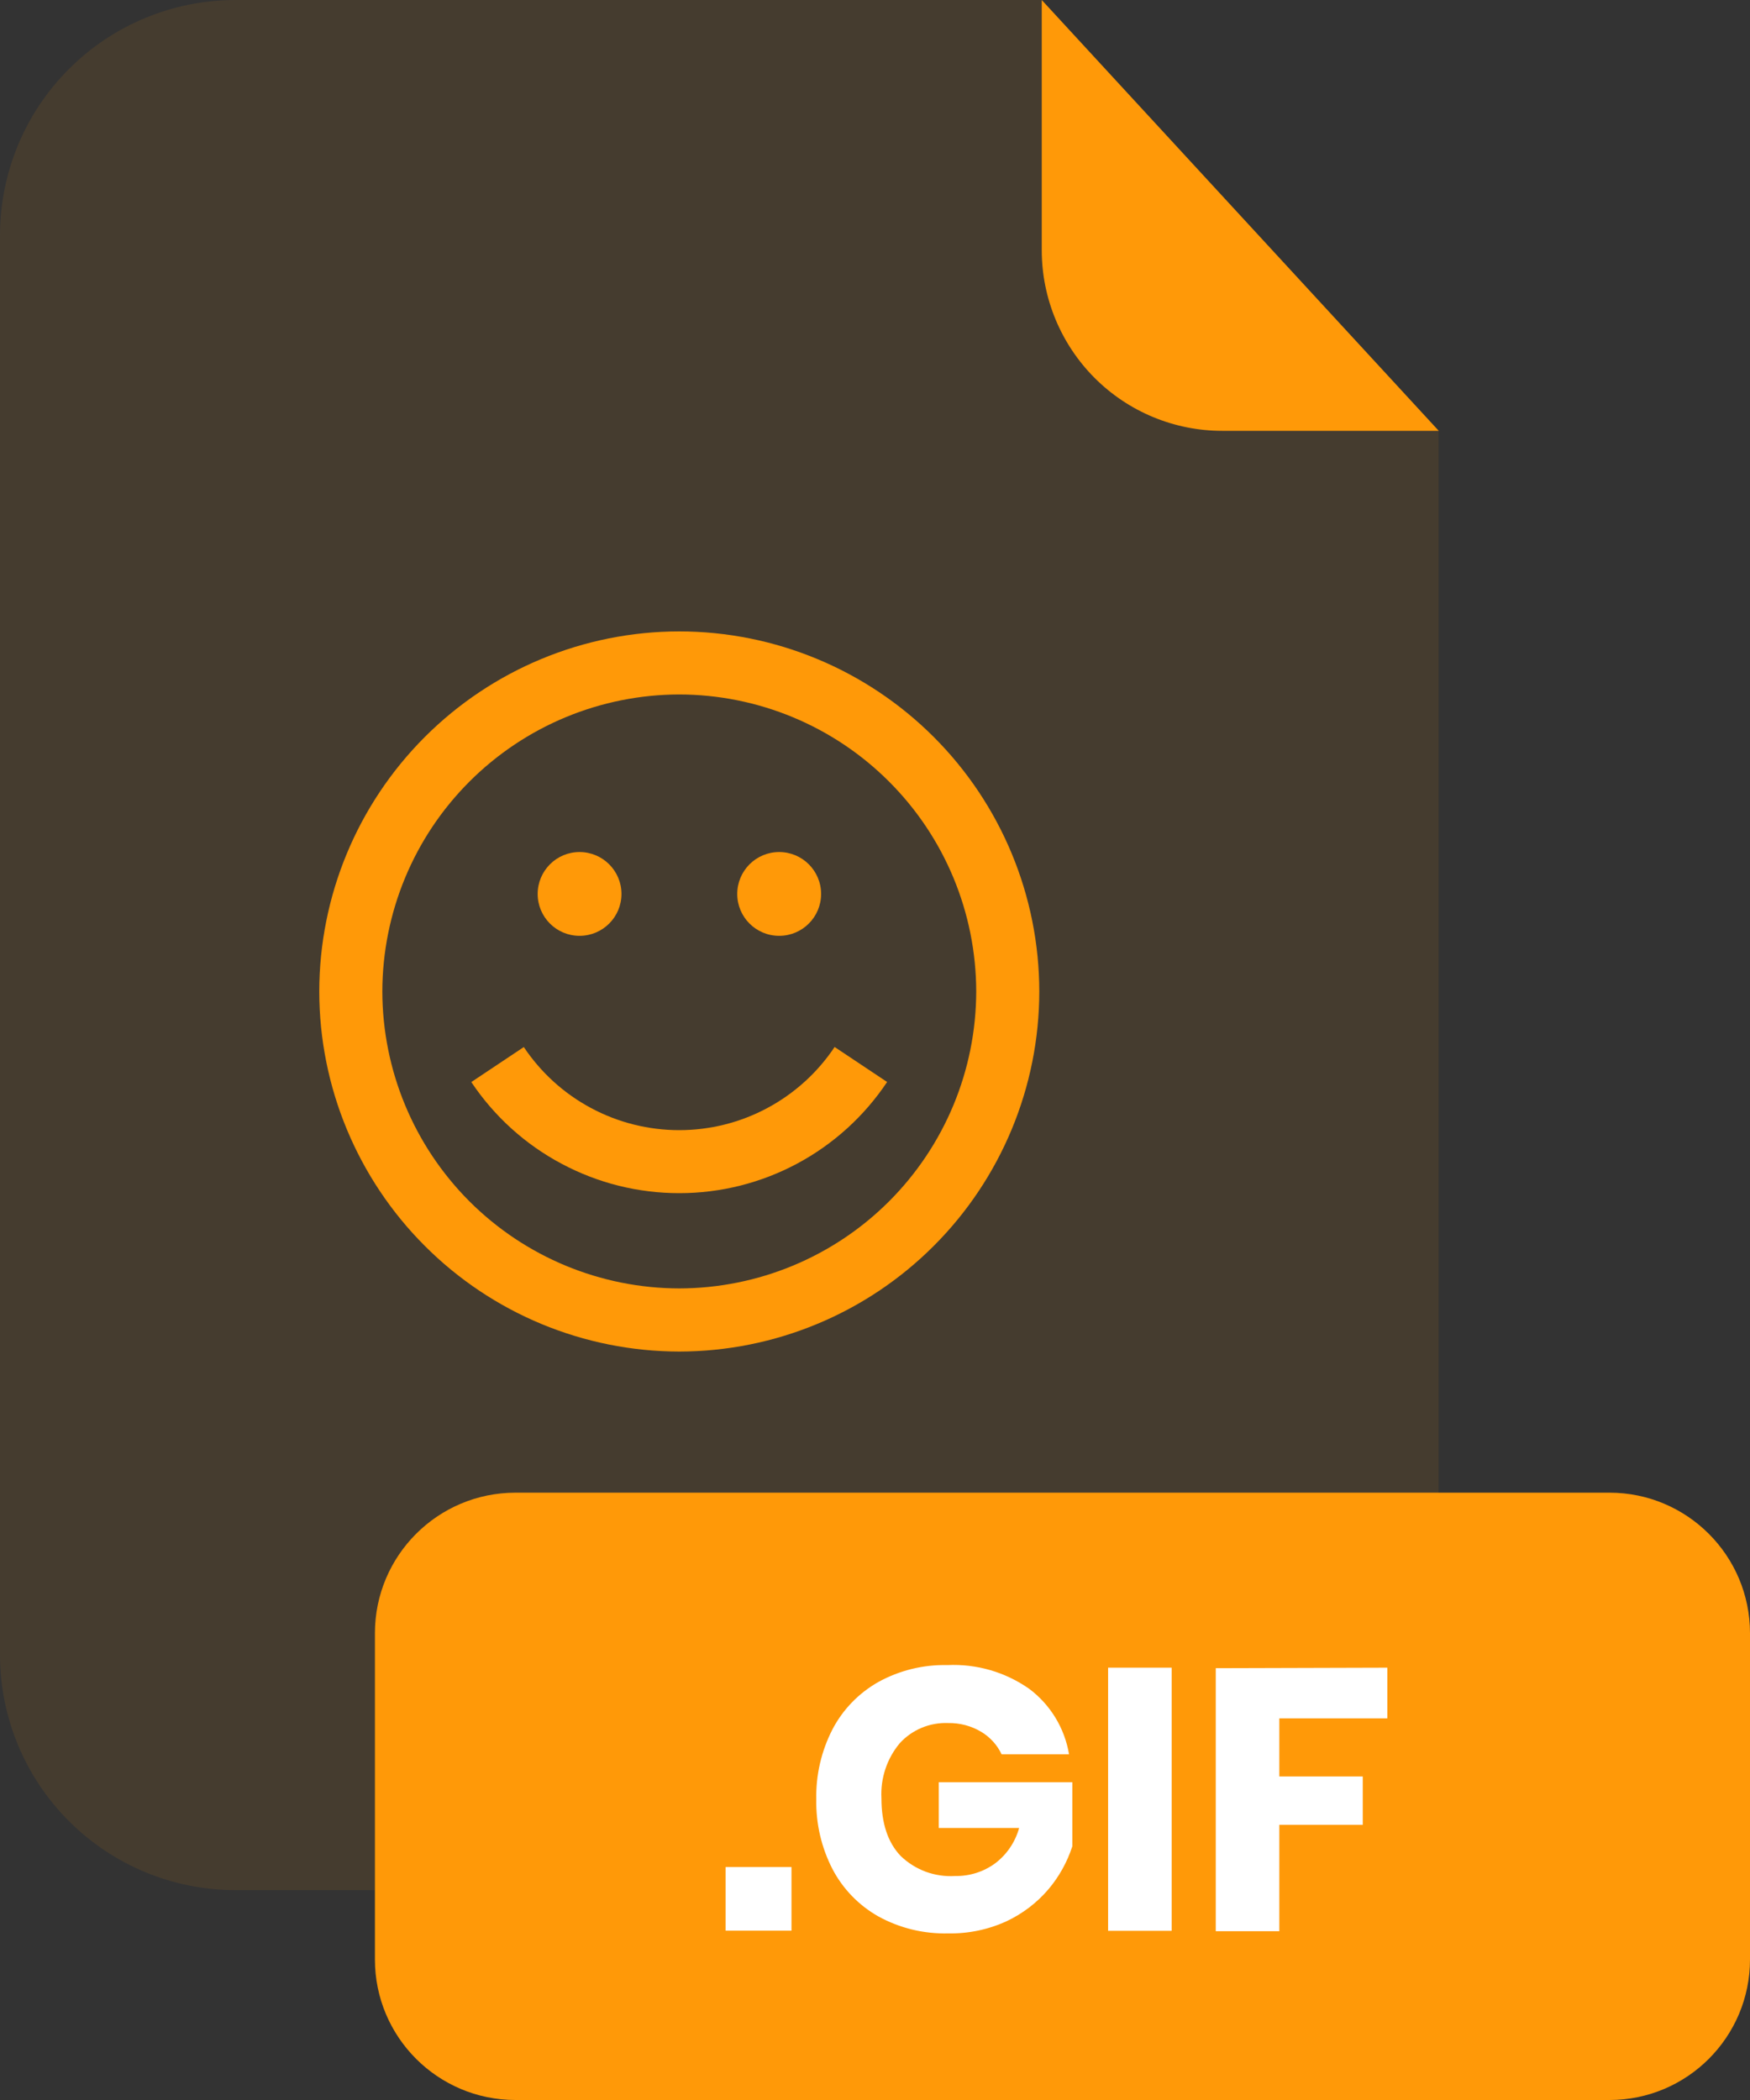
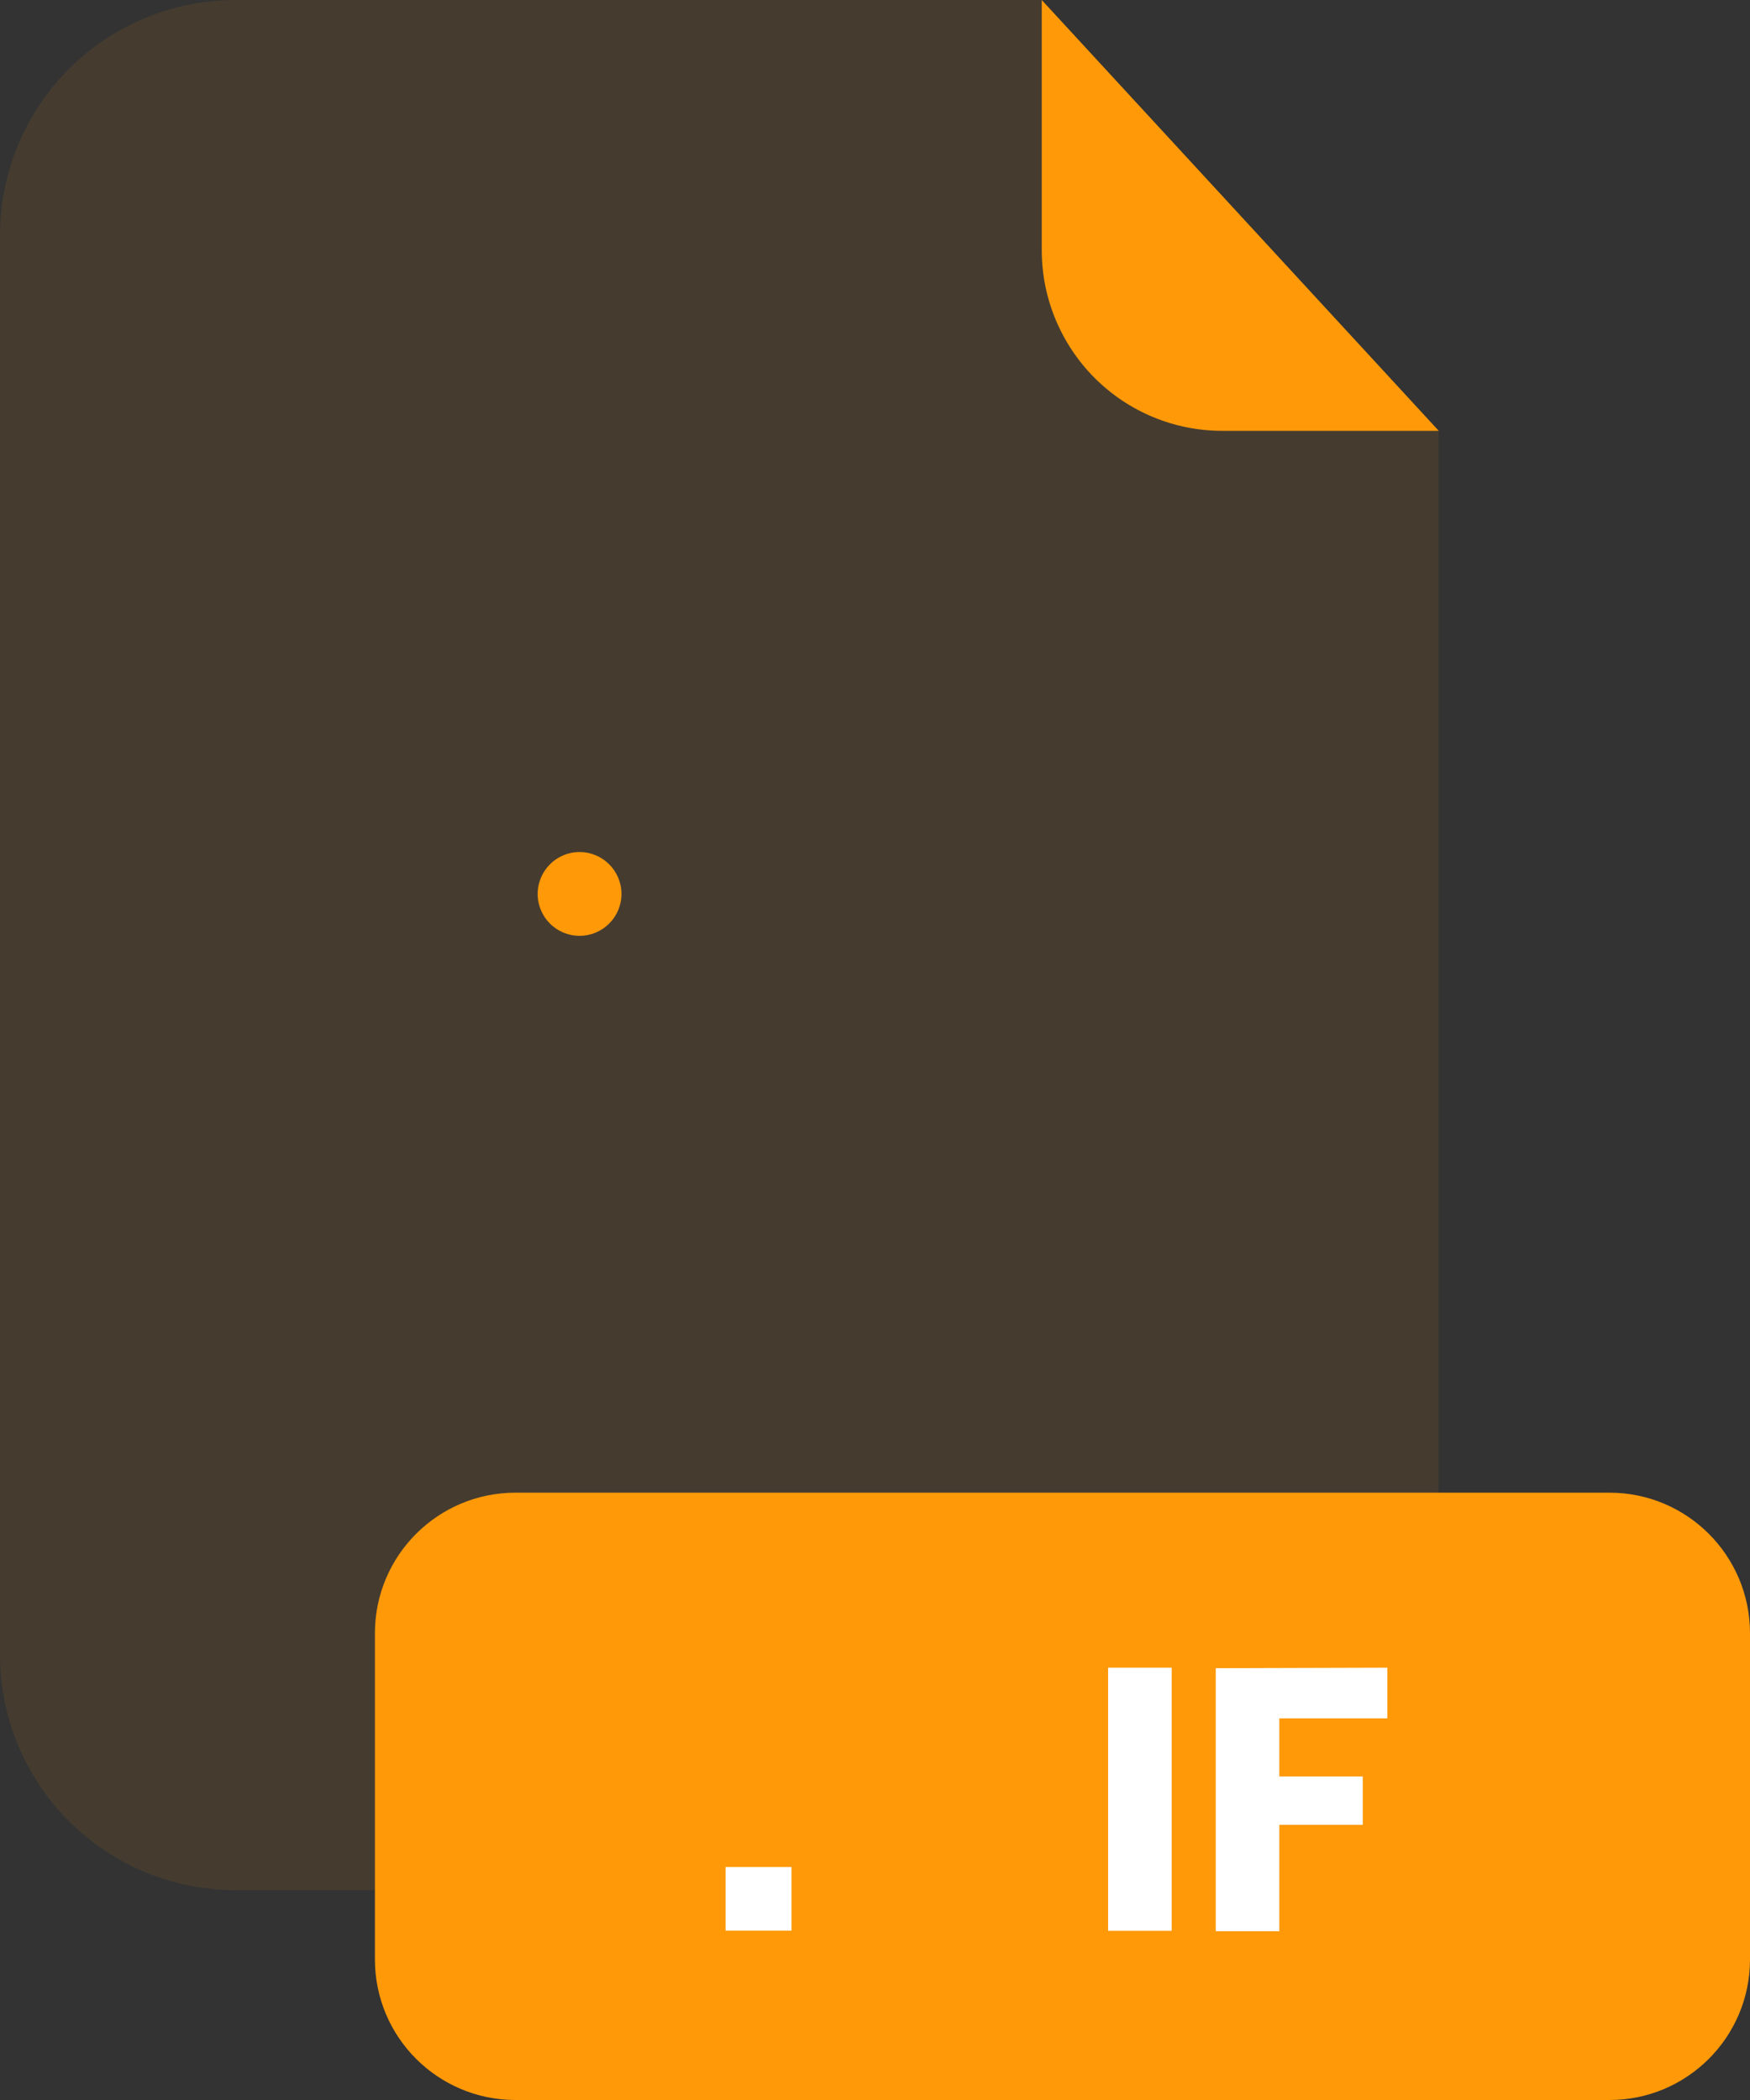
<svg xmlns="http://www.w3.org/2000/svg" width="25" height="30" viewBox="0 0 25 30" fill="none">
  <rect x="0" y="0" width="25" height="30" fill="#333333" stroke="none" />
  <g opacity="0.3">
    <path opacity="0.3" d="M17.458 6.155C16.774 6.155 16.119 5.883 15.636 5.4C15.153 4.916 14.881 4.261 14.88 3.578V2.3229e-07H3.365C2.923 -0 2.485 0.087 2.077 0.256C1.669 0.425 1.298 0.672 0.986 0.985C0.673 1.297 0.425 1.668 0.256 2.076C0.087 2.485 -3.05054e-08 2.922 0 3.364V23.643C0.001 24.534 0.356 25.389 0.987 26.018C1.618 26.648 2.473 27.002 3.365 27.002H17.189C18.081 27.002 18.936 26.647 19.567 26.016C20.198 25.385 20.552 24.53 20.552 23.638V6.155H17.458Z" fill="#FF9908" />
  </g>
  <path d="M20.554 6.155H17.46C16.776 6.155 16.121 5.883 15.638 5.4C15.155 4.916 14.883 4.261 14.882 3.578V0L20.554 6.155Z" fill="#FF9908" />
  <path d="M22.993 21.324H7.364C6.255 21.324 5.356 22.223 5.356 23.332V27.992C5.356 29.101 6.255 30 7.364 30H22.993C24.101 30 25 29.101 25 27.992V23.332C25 22.223 24.101 21.324 22.993 21.324Z" fill="#FF9908" />
  <path d="M11.307 26.672V27.581H10.366V26.672H11.307Z" fill="white" />
-   <path d="M14.703 24.126C15.006 24.353 15.21 24.689 15.272 25.062H14.309C14.246 24.928 14.144 24.816 14.017 24.74C13.874 24.655 13.71 24.612 13.544 24.615C13.415 24.61 13.286 24.633 13.166 24.683C13.047 24.733 12.94 24.808 12.853 24.904C12.67 25.123 12.577 25.404 12.592 25.689C12.592 26.046 12.683 26.321 12.866 26.513C12.968 26.612 13.091 26.689 13.225 26.739C13.359 26.788 13.503 26.809 13.645 26.8C13.849 26.804 14.049 26.741 14.214 26.621C14.382 26.495 14.503 26.316 14.559 26.114H13.411V25.46H15.319V26.376C15.246 26.6 15.131 26.808 14.979 26.988C14.815 27.181 14.611 27.337 14.382 27.445C14.121 27.565 13.836 27.625 13.549 27.62C13.2 27.629 12.855 27.546 12.549 27.378C12.269 27.22 12.041 26.985 11.892 26.7C11.734 26.393 11.655 26.052 11.661 25.706C11.654 25.359 11.733 25.015 11.892 24.706C12.04 24.422 12.268 24.187 12.547 24.029C12.848 23.863 13.189 23.779 13.533 23.787C13.95 23.767 14.361 23.886 14.703 24.126Z" fill="white" />
  <path d="M16.738 23.824V27.583H15.83V23.824H16.738Z" fill="white" />
  <path d="M19.819 23.824V24.548H18.276V25.378H19.468V26.069H18.276V27.589H17.368V23.831L19.819 23.824Z" fill="white" />
-   <path d="M9.704 19.308C8.34 19.306 7.033 18.764 6.069 17.799C5.105 16.835 4.562 15.527 4.561 14.164C4.562 12.8 5.105 11.492 6.069 10.528C7.033 9.564 8.34 9.021 9.704 9.02C11.068 9.021 12.375 9.564 13.339 10.528C14.303 11.492 14.846 12.8 14.847 14.164C14.846 15.527 14.303 16.835 13.339 17.799C12.375 18.764 11.068 19.306 9.704 19.308ZM9.704 9.921C8.579 9.923 7.502 10.37 6.706 11.166C5.911 11.961 5.464 13.039 5.462 14.164C5.464 15.288 5.911 16.366 6.706 17.162C7.502 17.957 8.579 18.404 9.704 18.406C10.828 18.404 11.906 17.957 12.701 17.162C13.497 16.366 13.944 15.288 13.946 14.164C13.944 13.039 13.497 11.961 12.701 11.166C11.906 10.37 10.828 9.923 9.704 9.921Z" fill="#FF9908" />
-   <path d="M9.706 17.045C9.118 17.046 8.539 16.901 8.021 16.624C7.502 16.348 7.06 15.947 6.733 15.458L7.483 14.958C7.727 15.323 8.057 15.623 8.445 15.83C8.832 16.037 9.264 16.145 9.703 16.145C10.142 16.145 10.575 16.037 10.962 15.829C11.349 15.622 11.68 15.322 11.923 14.957L12.673 15.457C12.347 15.945 11.906 16.346 11.388 16.623C10.871 16.9 10.293 17.045 9.706 17.045Z" fill="#FF9908" />
  <path d="M8.279 13.369C8.61 13.369 8.878 13.101 8.878 12.771C8.878 12.44 8.61 12.172 8.279 12.172C7.949 12.172 7.681 12.44 7.681 12.771C7.681 13.101 7.949 13.369 8.279 13.369Z" fill="#FF9908" />
-   <path d="M11.131 13.369C11.462 13.369 11.73 13.101 11.73 12.771C11.73 12.44 11.462 12.172 11.131 12.172C10.8 12.172 10.532 12.44 10.532 12.771C10.532 13.101 10.8 13.369 11.131 13.369Z" fill="#FF9908" />
</svg>